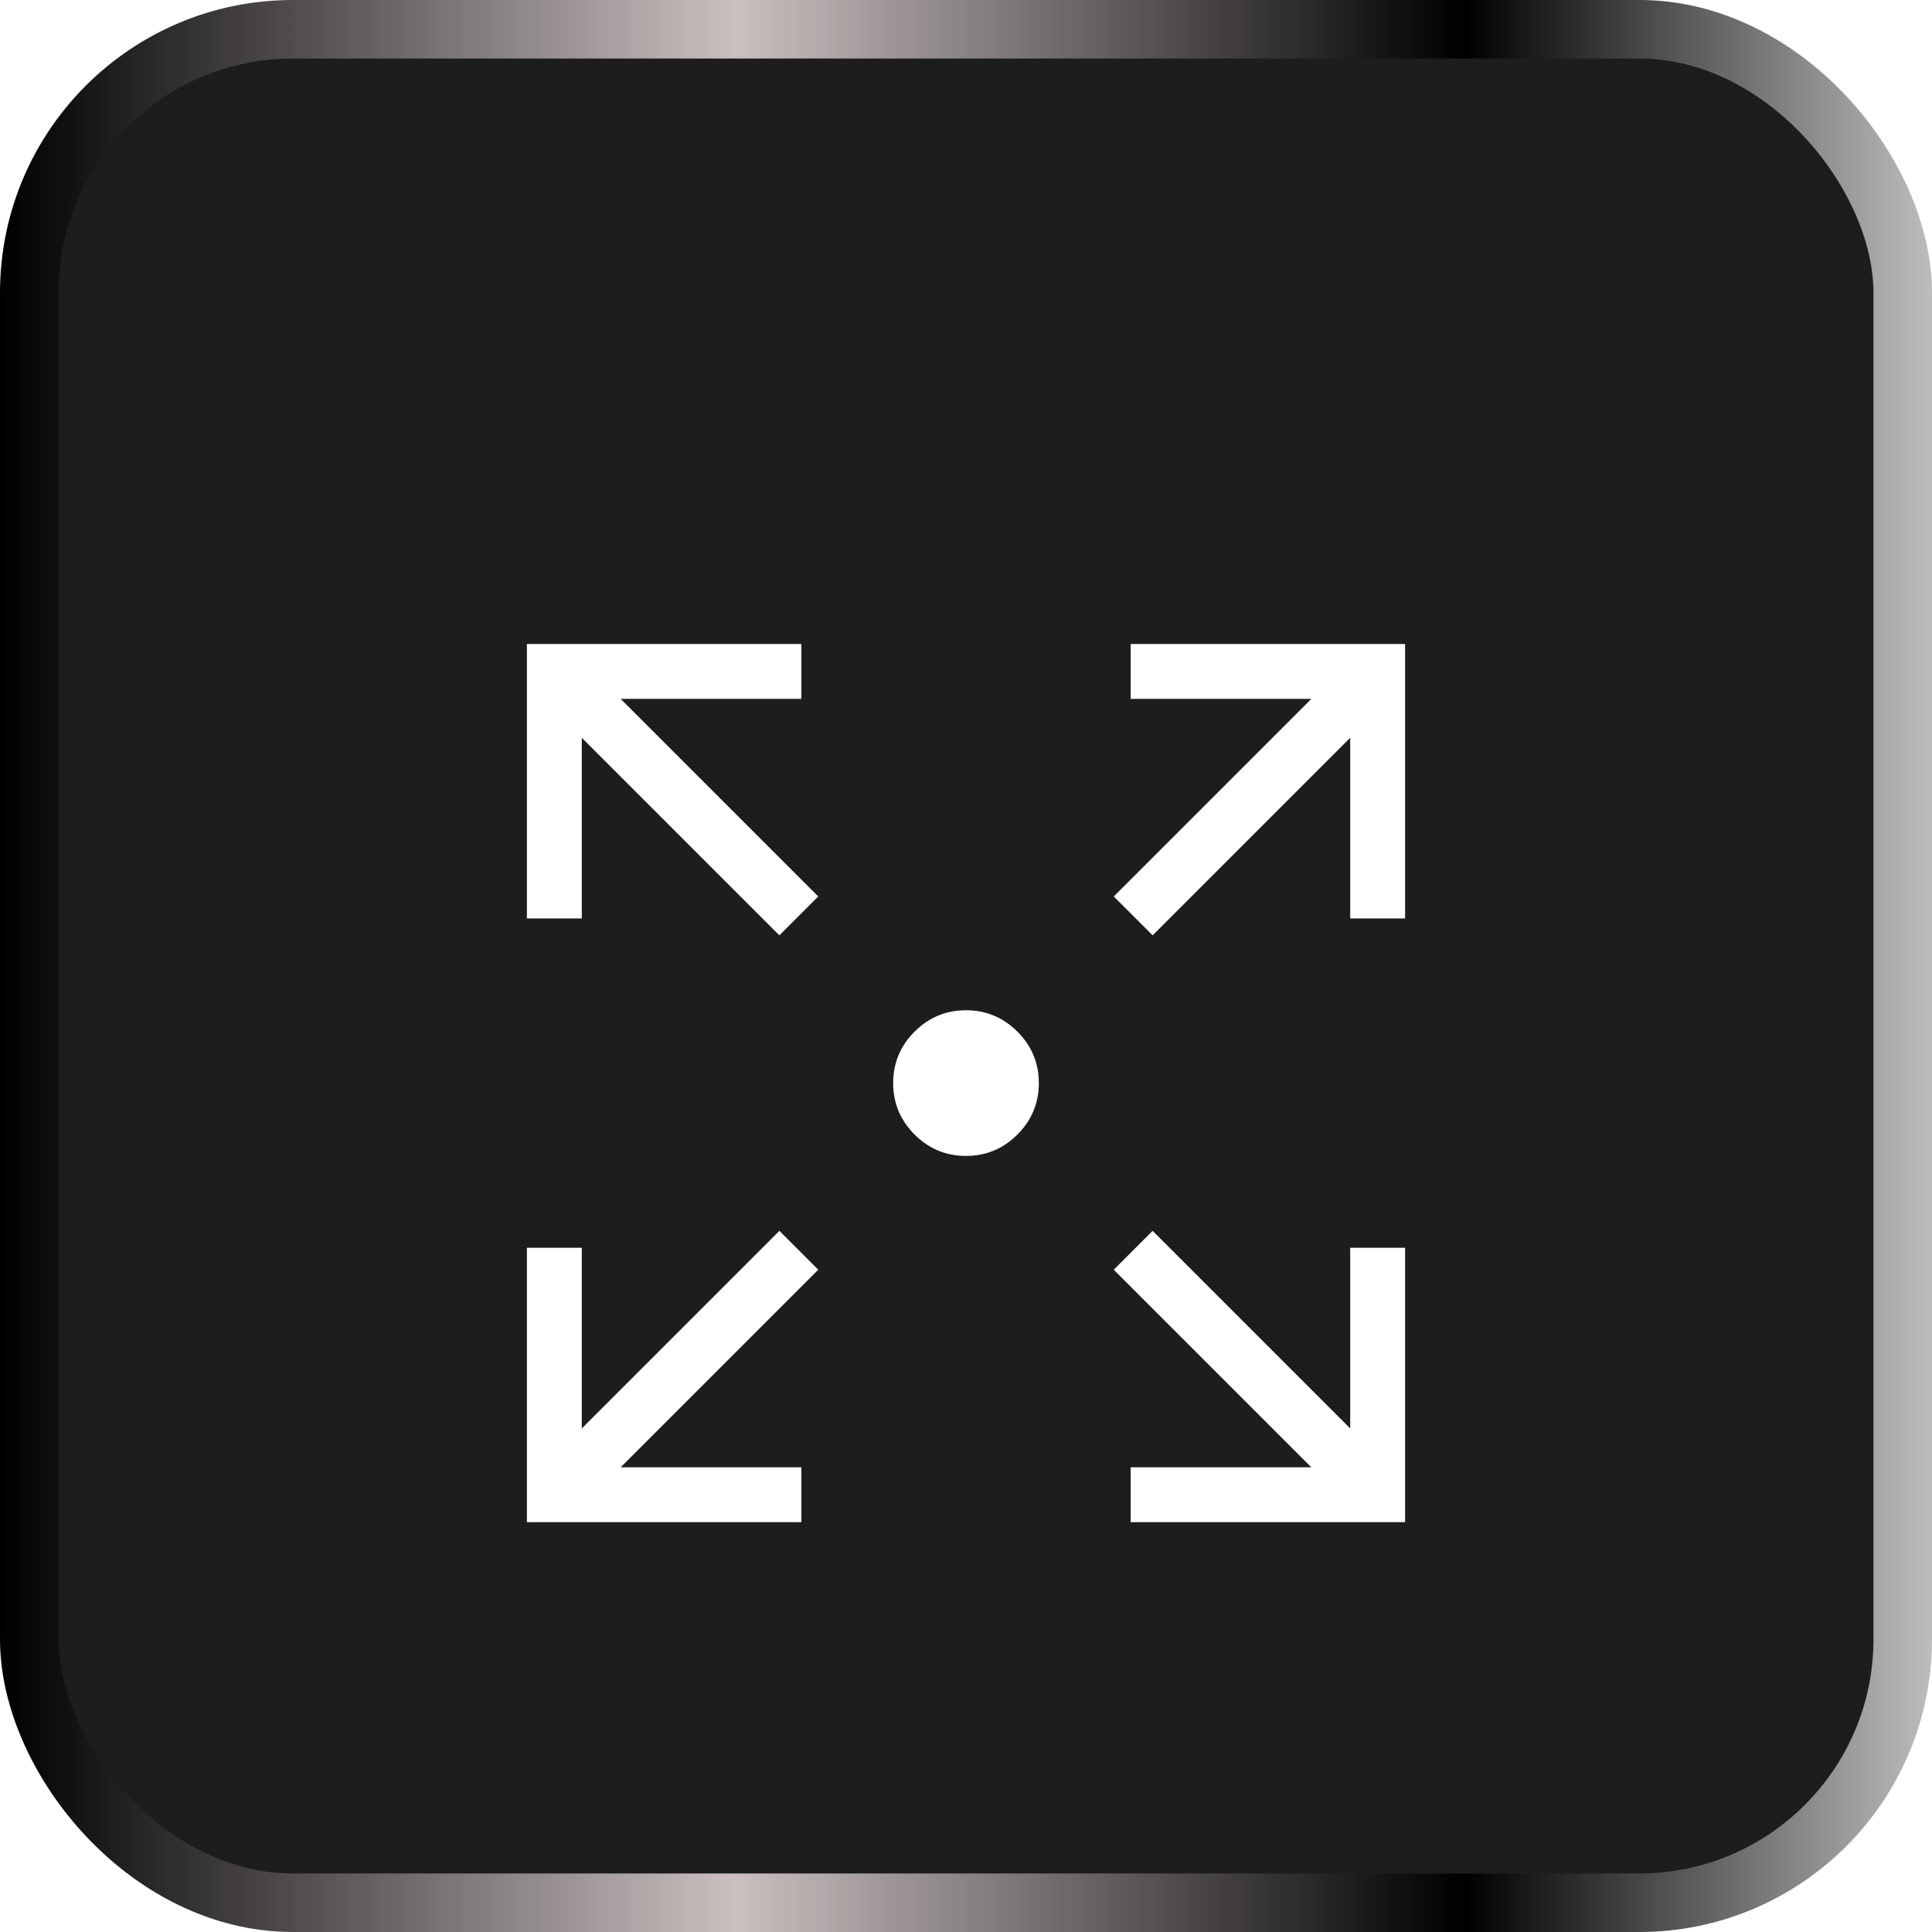
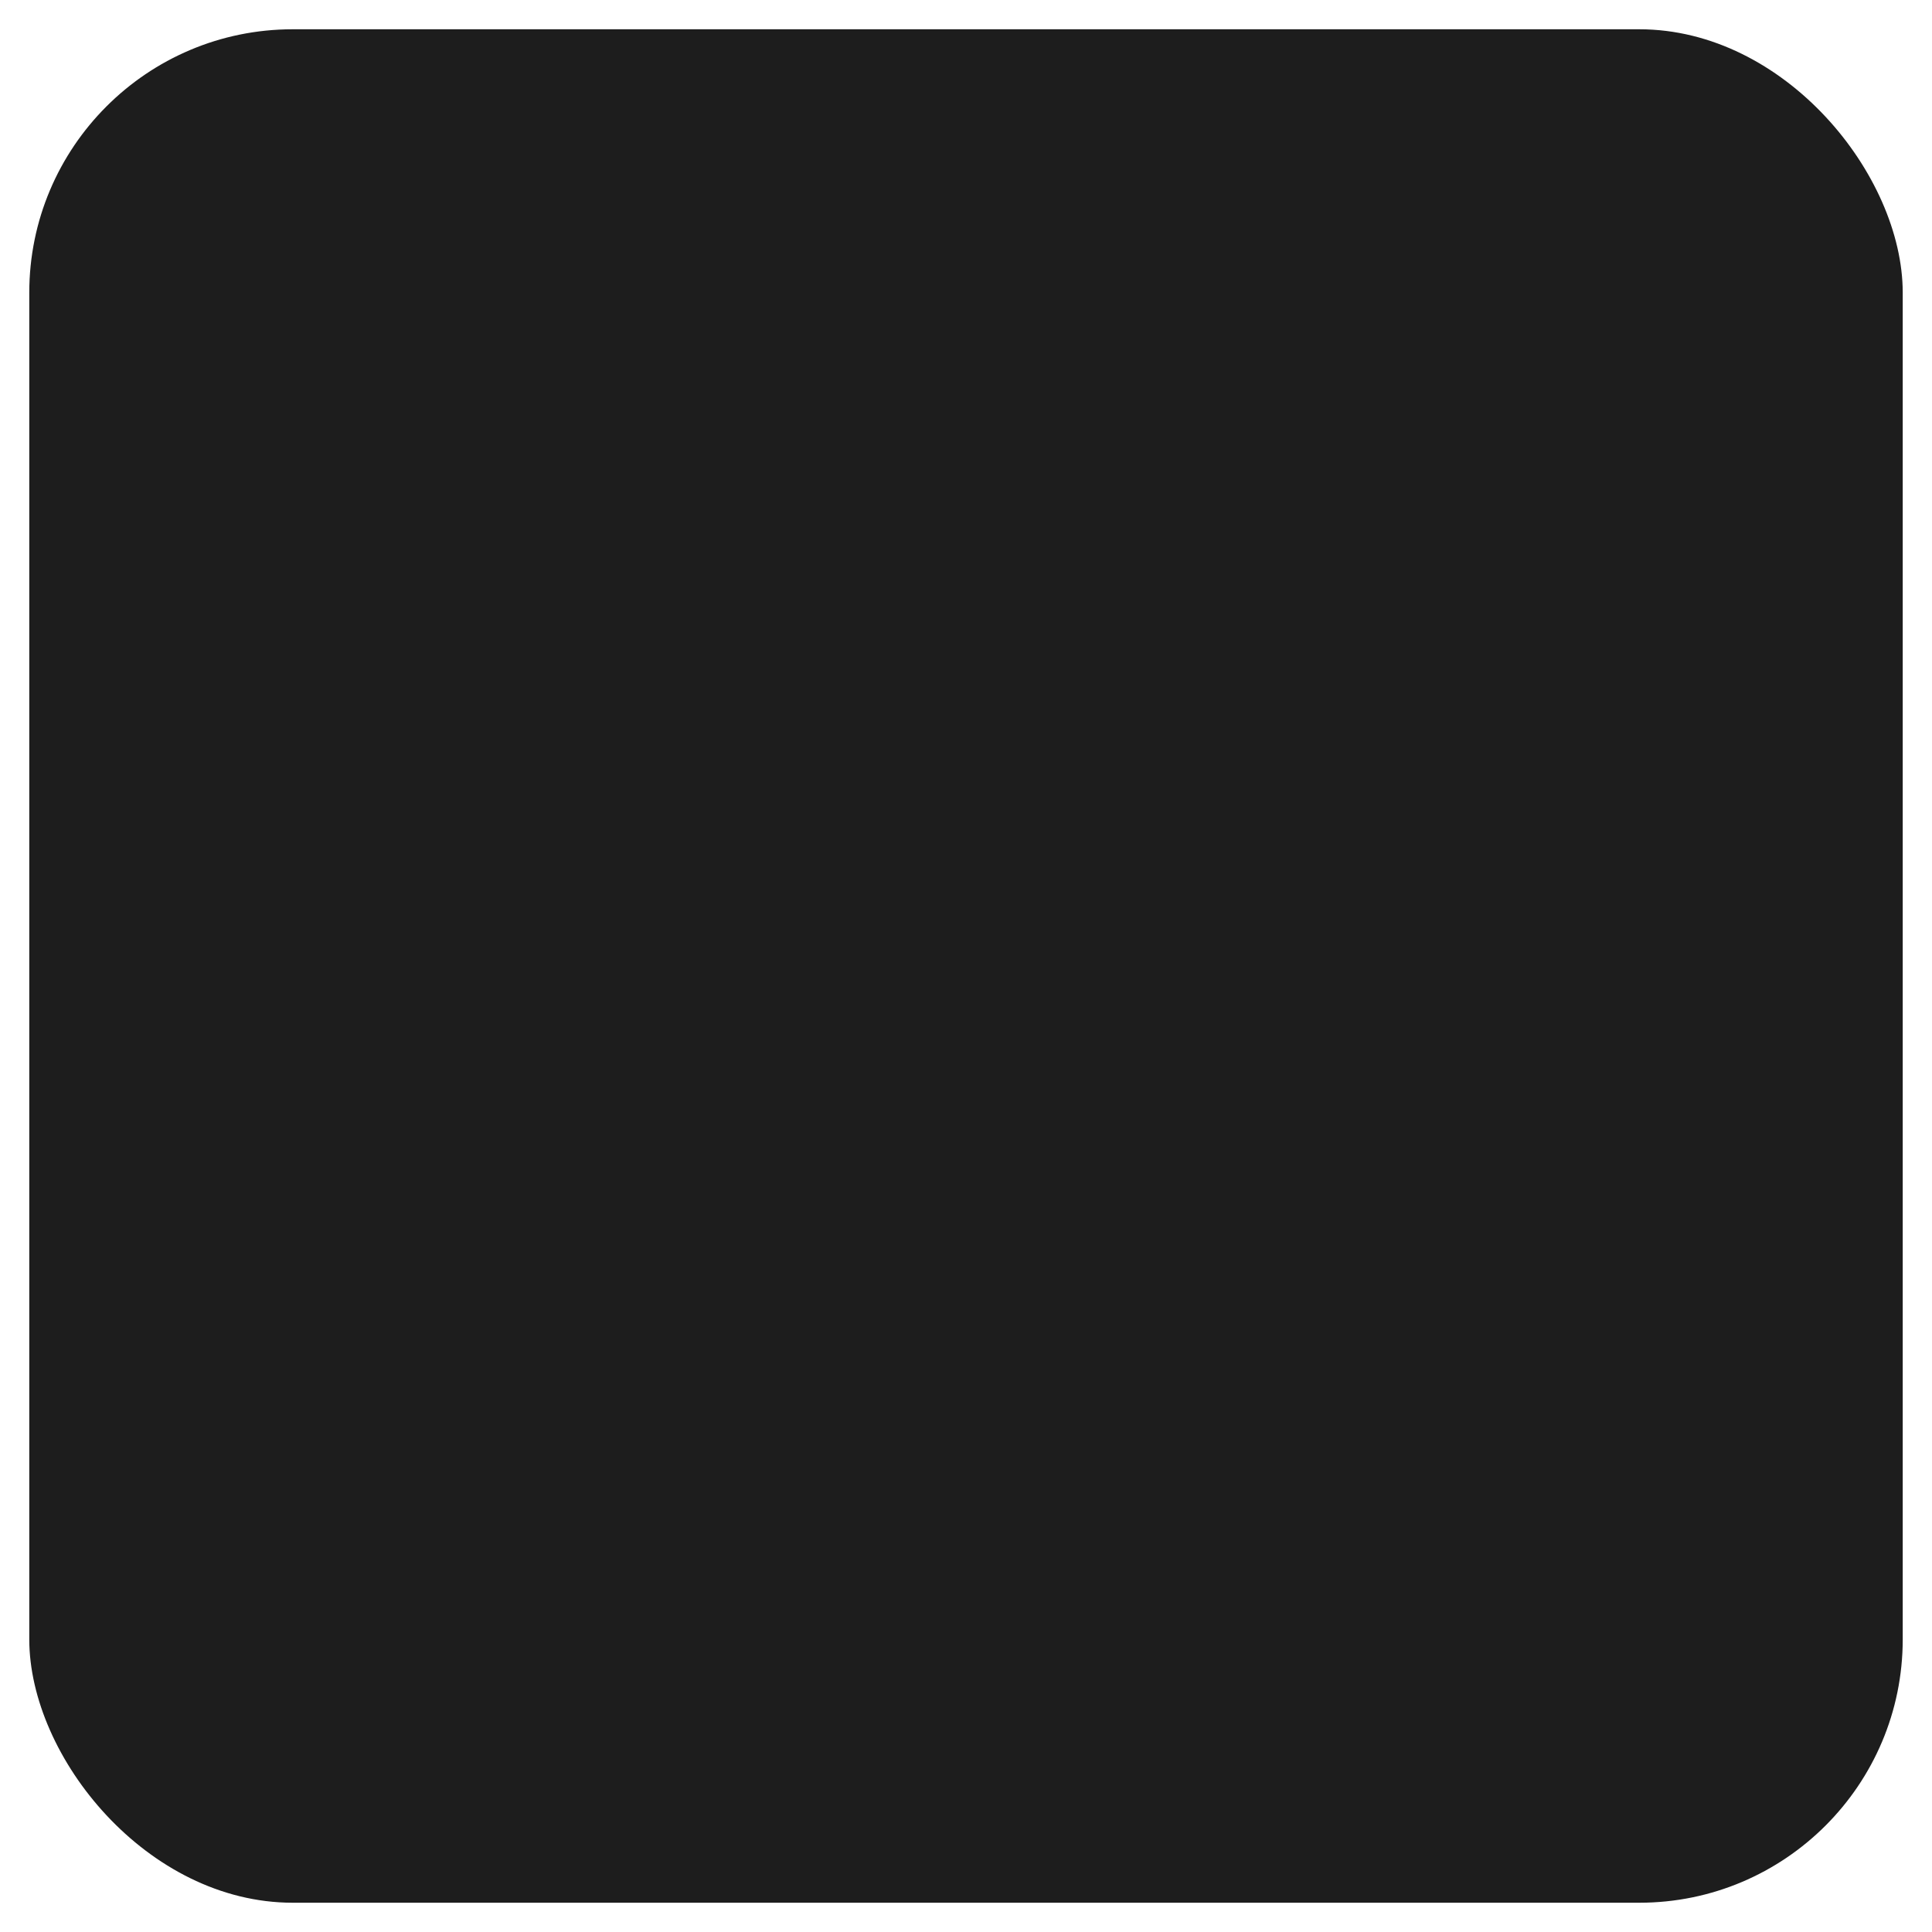
<svg xmlns="http://www.w3.org/2000/svg" width="66" height="66" viewBox="0 0 66 66" fill="none">
  <rect x="1" y="1" width="64" height="64" rx="9" fill="#1D1D1D" />
-   <rect x="1" y="1" width="64" height="64" rx="9" stroke="url(#paint0_linear_1255_53948)" stroke-width="2" />
  <g filter="url(#filter0_d_1255_53948)">
-     <path d="M18 48V38.625H19.875V44.797L26.625 38.047L27.953 39.375L21.203 46.125H27.375V48H18ZM38.625 48V46.125H44.797L38.047 39.375L39.375 38.047L46.125 44.797V38.625H48V48H38.625ZM26.625 27.953L19.875 21.203V27.375H18V18H27.375V19.875H21.203L27.953 26.625L26.625 27.953ZM39.375 27.953L38.047 26.625L44.797 19.875H38.625V18H48V27.375H46.125V21.203L39.375 27.953ZM33 35.488C32.316 35.488 31.731 35.244 31.243 34.757C30.756 34.269 30.512 33.684 30.512 33C30.512 32.316 30.756 31.731 31.243 31.243C31.731 30.756 32.316 30.512 33 30.512C33.684 30.512 34.269 30.756 34.757 31.243C35.244 31.731 35.488 32.316 35.488 33C35.488 33.684 35.244 34.269 34.757 34.757C34.269 35.244 33.684 35.488 33 35.488Z" fill="white" />
-   </g>
+     </g>
  <defs>
    <filter id="filter0_d_1255_53948" x="14" y="18" width="38" height="38" filterUnits="userSpaceOnUse" color-interpolation-filters="sRGB">
      <feFlood flood-opacity="0" result="BackgroundImageFix" />
      <feColorMatrix in="SourceAlpha" type="matrix" values="0 0 0 0 0 0 0 0 0 0 0 0 0 0 0 0 0 0 127 0" result="hardAlpha" />
      <feOffset dy="4" />
      <feGaussianBlur stdDeviation="2" />
      <feComposite in2="hardAlpha" operator="out" />
      <feColorMatrix type="matrix" values="0 0 0 0 0 0 0 0 0 0 0 0 0 0 0 0 0 0 0.8 0" />
      <feBlend mode="normal" in2="BackgroundImageFix" result="effect1_dropShadow_1255_53948" />
      <feBlend mode="normal" in="SourceGraphic" in2="effect1_dropShadow_1255_53948" result="shape" />
    </filter>
    <linearGradient id="paint0_linear_1255_53948" x1="0" y1="33" x2="66" y2="33" gradientUnits="userSpaceOnUse">
      <stop />
      <stop offset="0.38" stop-color="#CAC0C0" />
      <stop offset="0.758" />
      <stop offset="1" stop-color="#BDBDBD" />
    </linearGradient>
  </defs>
</svg>